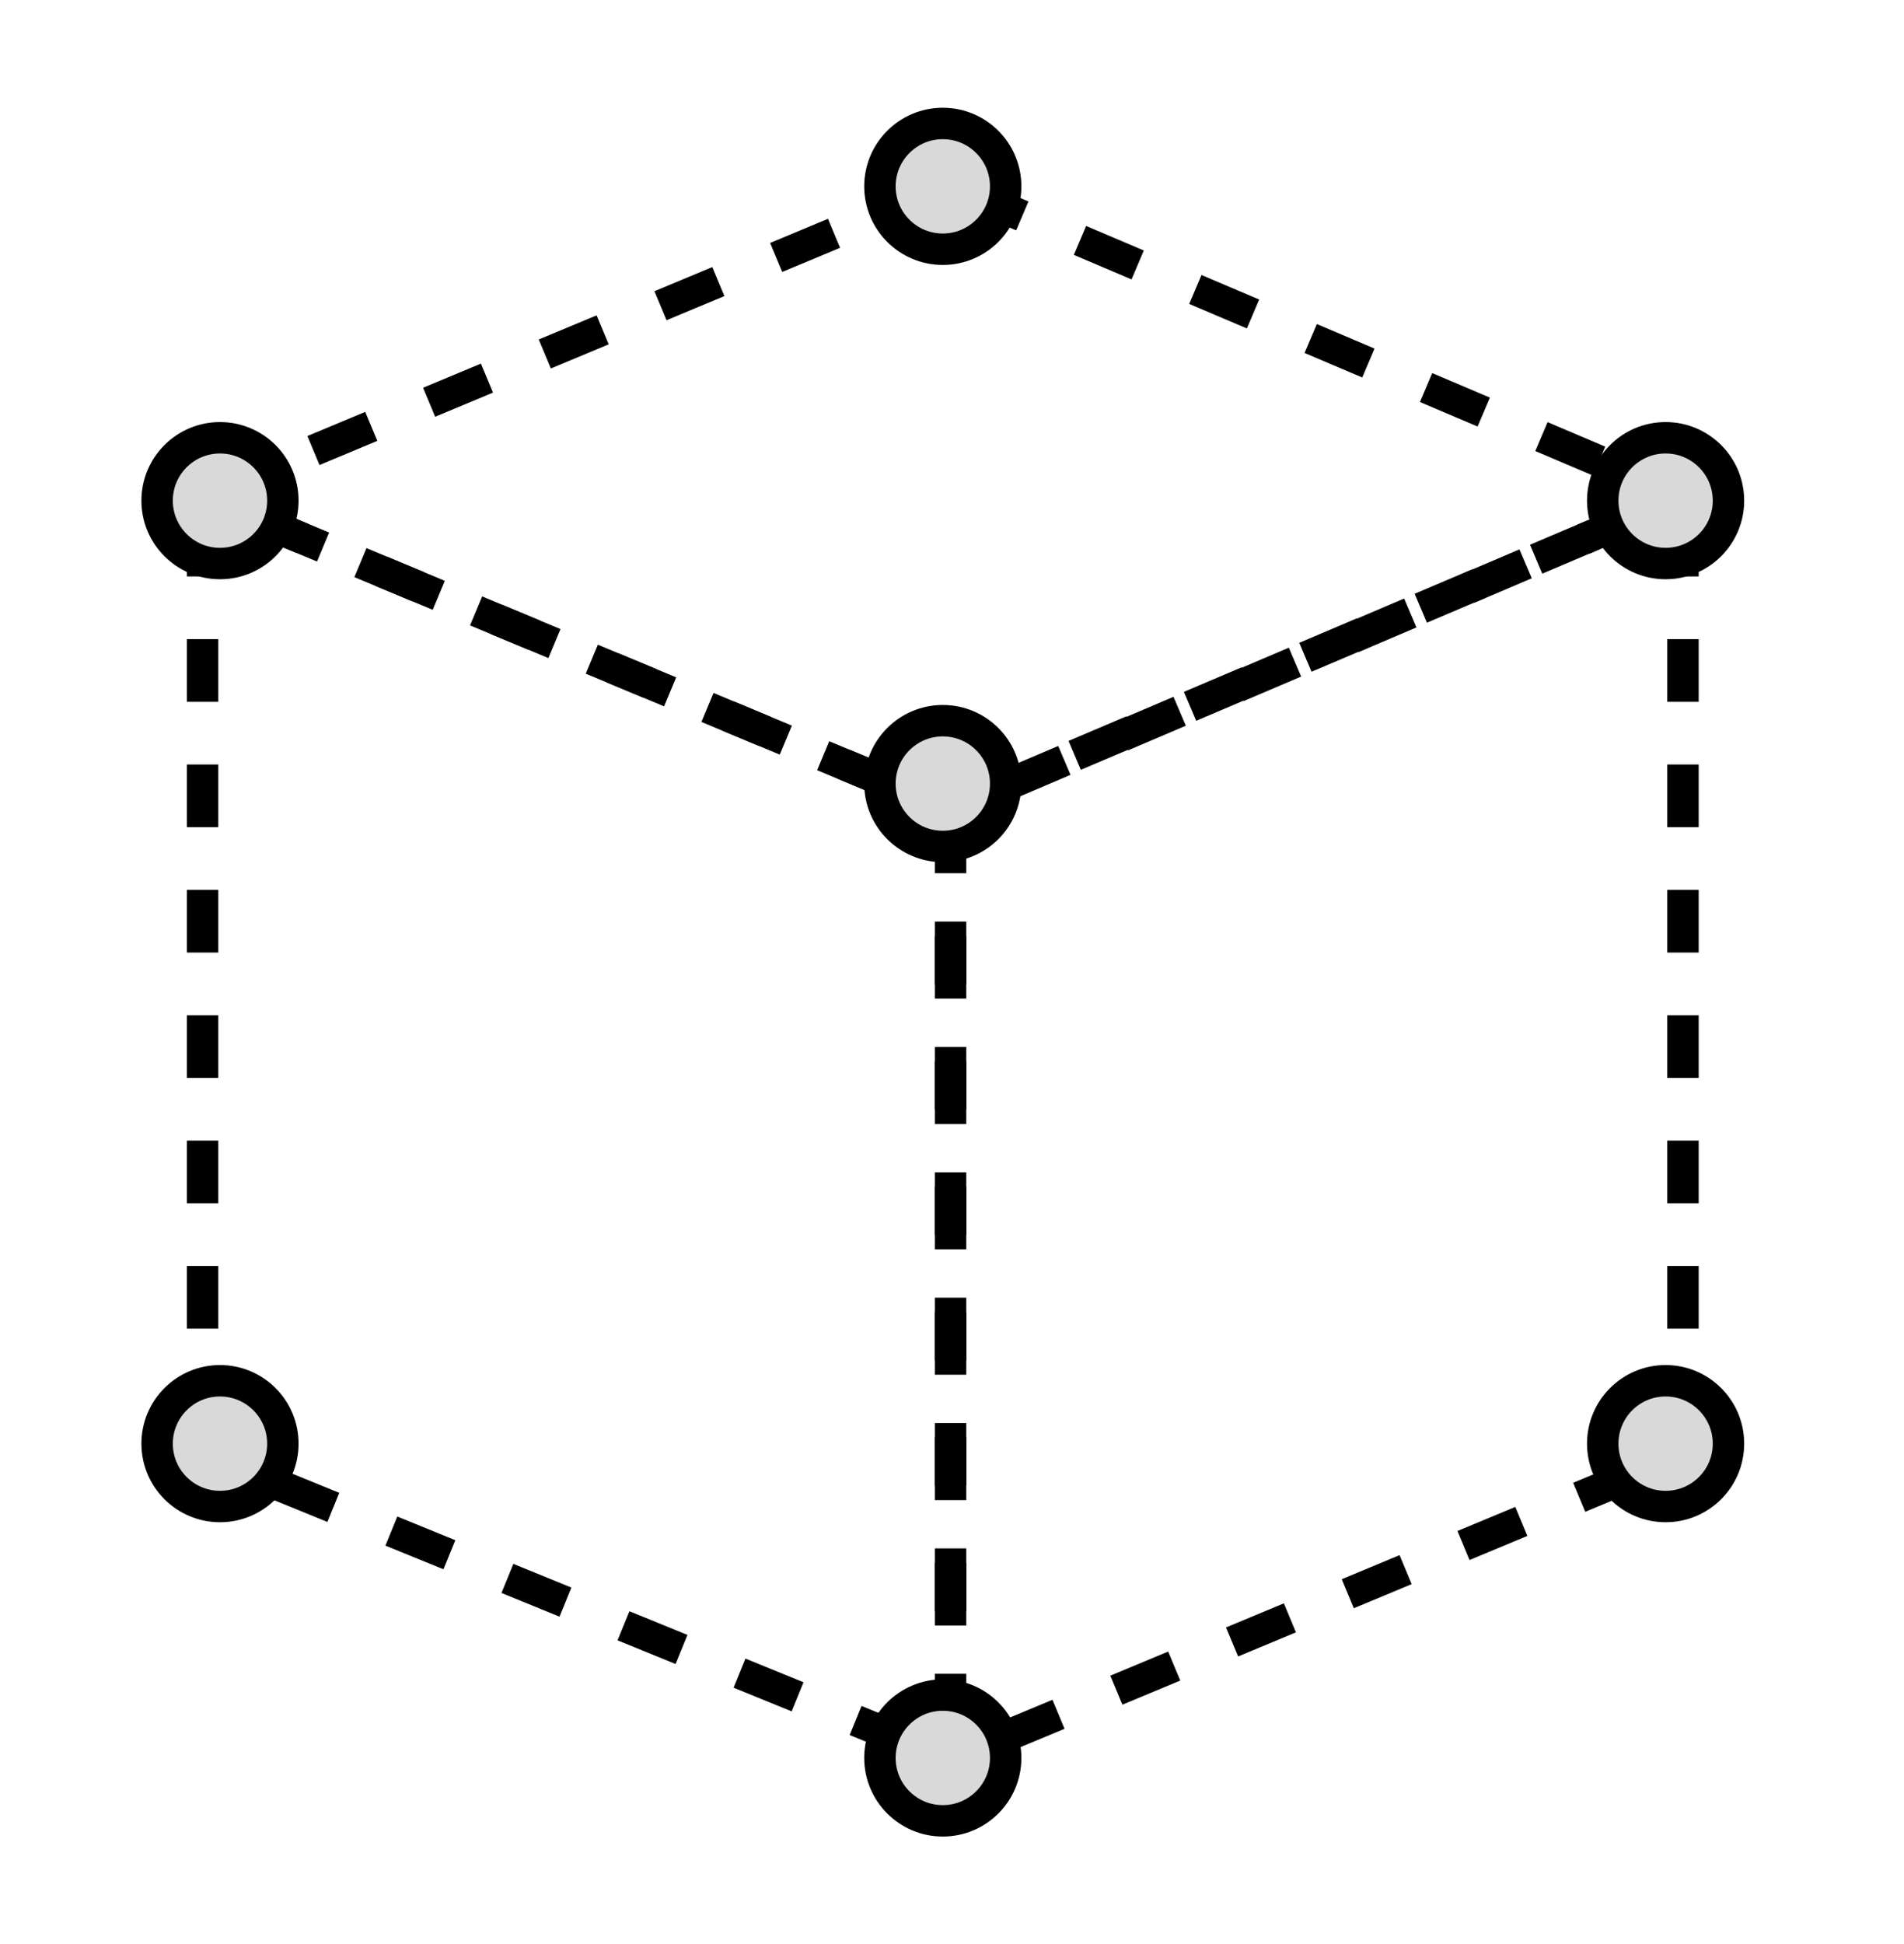
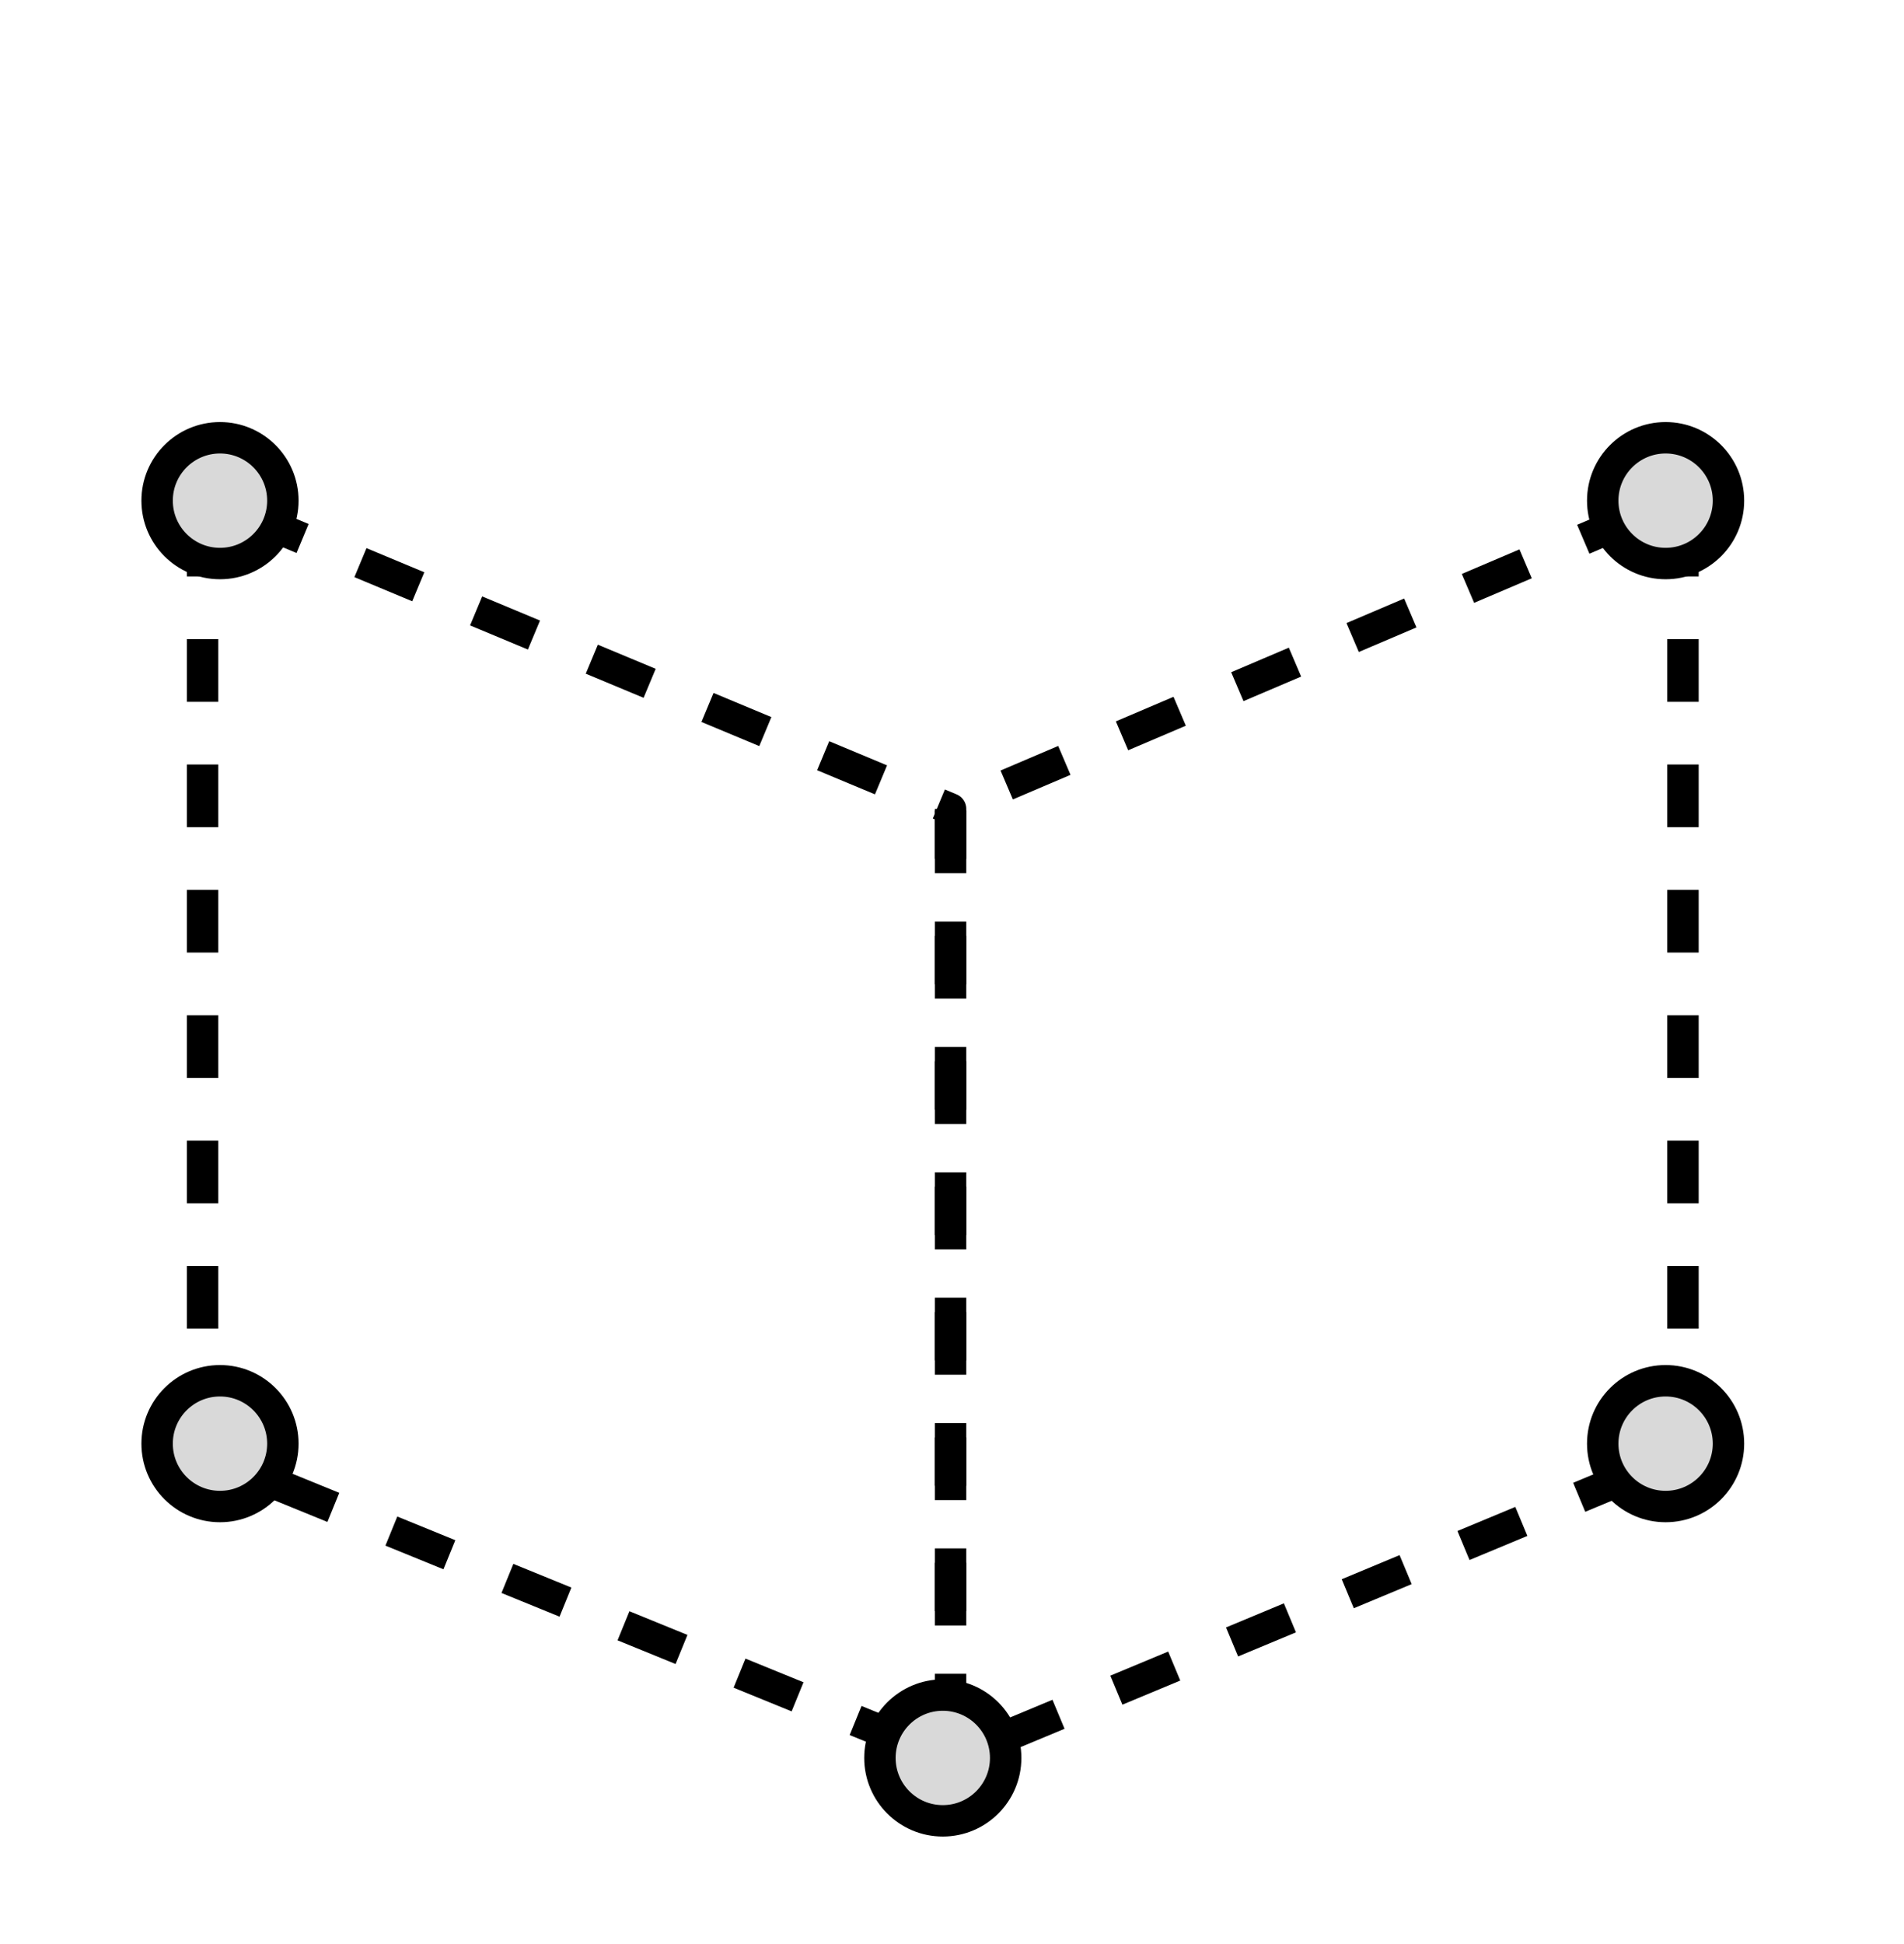
<svg xmlns="http://www.w3.org/2000/svg" width="48" height="49" viewBox="0 0 48 49" fill="none">
  <path d="M5.107 36.649V12.521L23.964 20.388V44.342L5.107 36.649Z" stroke="black" stroke-width="0.792" stroke-linejoin="round" stroke-dasharray="1.58 1.58" />
  <path d="M42.428 36.649V12.521L23.964 20.388V44.342L42.428 36.649Z" stroke="black" stroke-width="0.792" stroke-linejoin="round" stroke-dasharray="1.58 1.58" />
-   <path d="M23.942 4.664L5.107 12.521L23.942 20.378L42.428 12.521L23.942 4.664Z" stroke="black" stroke-width="0.792" stroke-linejoin="round" stroke-dasharray="1.58 1.58" />
-   <circle cx="23.768" cy="4.697" r="1.585" fill="#D9D9D9" stroke="black" stroke-width="0.792" />
  <circle cx="5.546" cy="12.619" r="1.585" fill="#D9D9D9" stroke="black" stroke-width="0.792" />
  <circle cx="5.546" cy="36.387" r="1.585" fill="#D9D9D9" stroke="black" stroke-width="0.792" />
  <circle cx="41.99" cy="12.619" r="1.585" fill="#D9D9D9" stroke="black" stroke-width="0.792" />
  <circle cx="41.99" cy="36.387" r="1.585" fill="#D9D9D9" stroke="black" stroke-width="0.792" />
-   <circle cx="23.768" cy="19.75" r="1.585" fill="#D9D9D9" stroke="black" stroke-width="0.792" />
  <circle cx="23.768" cy="44.309" r="1.585" fill="#D9D9D9" stroke="black" stroke-width="0.792" />
</svg>